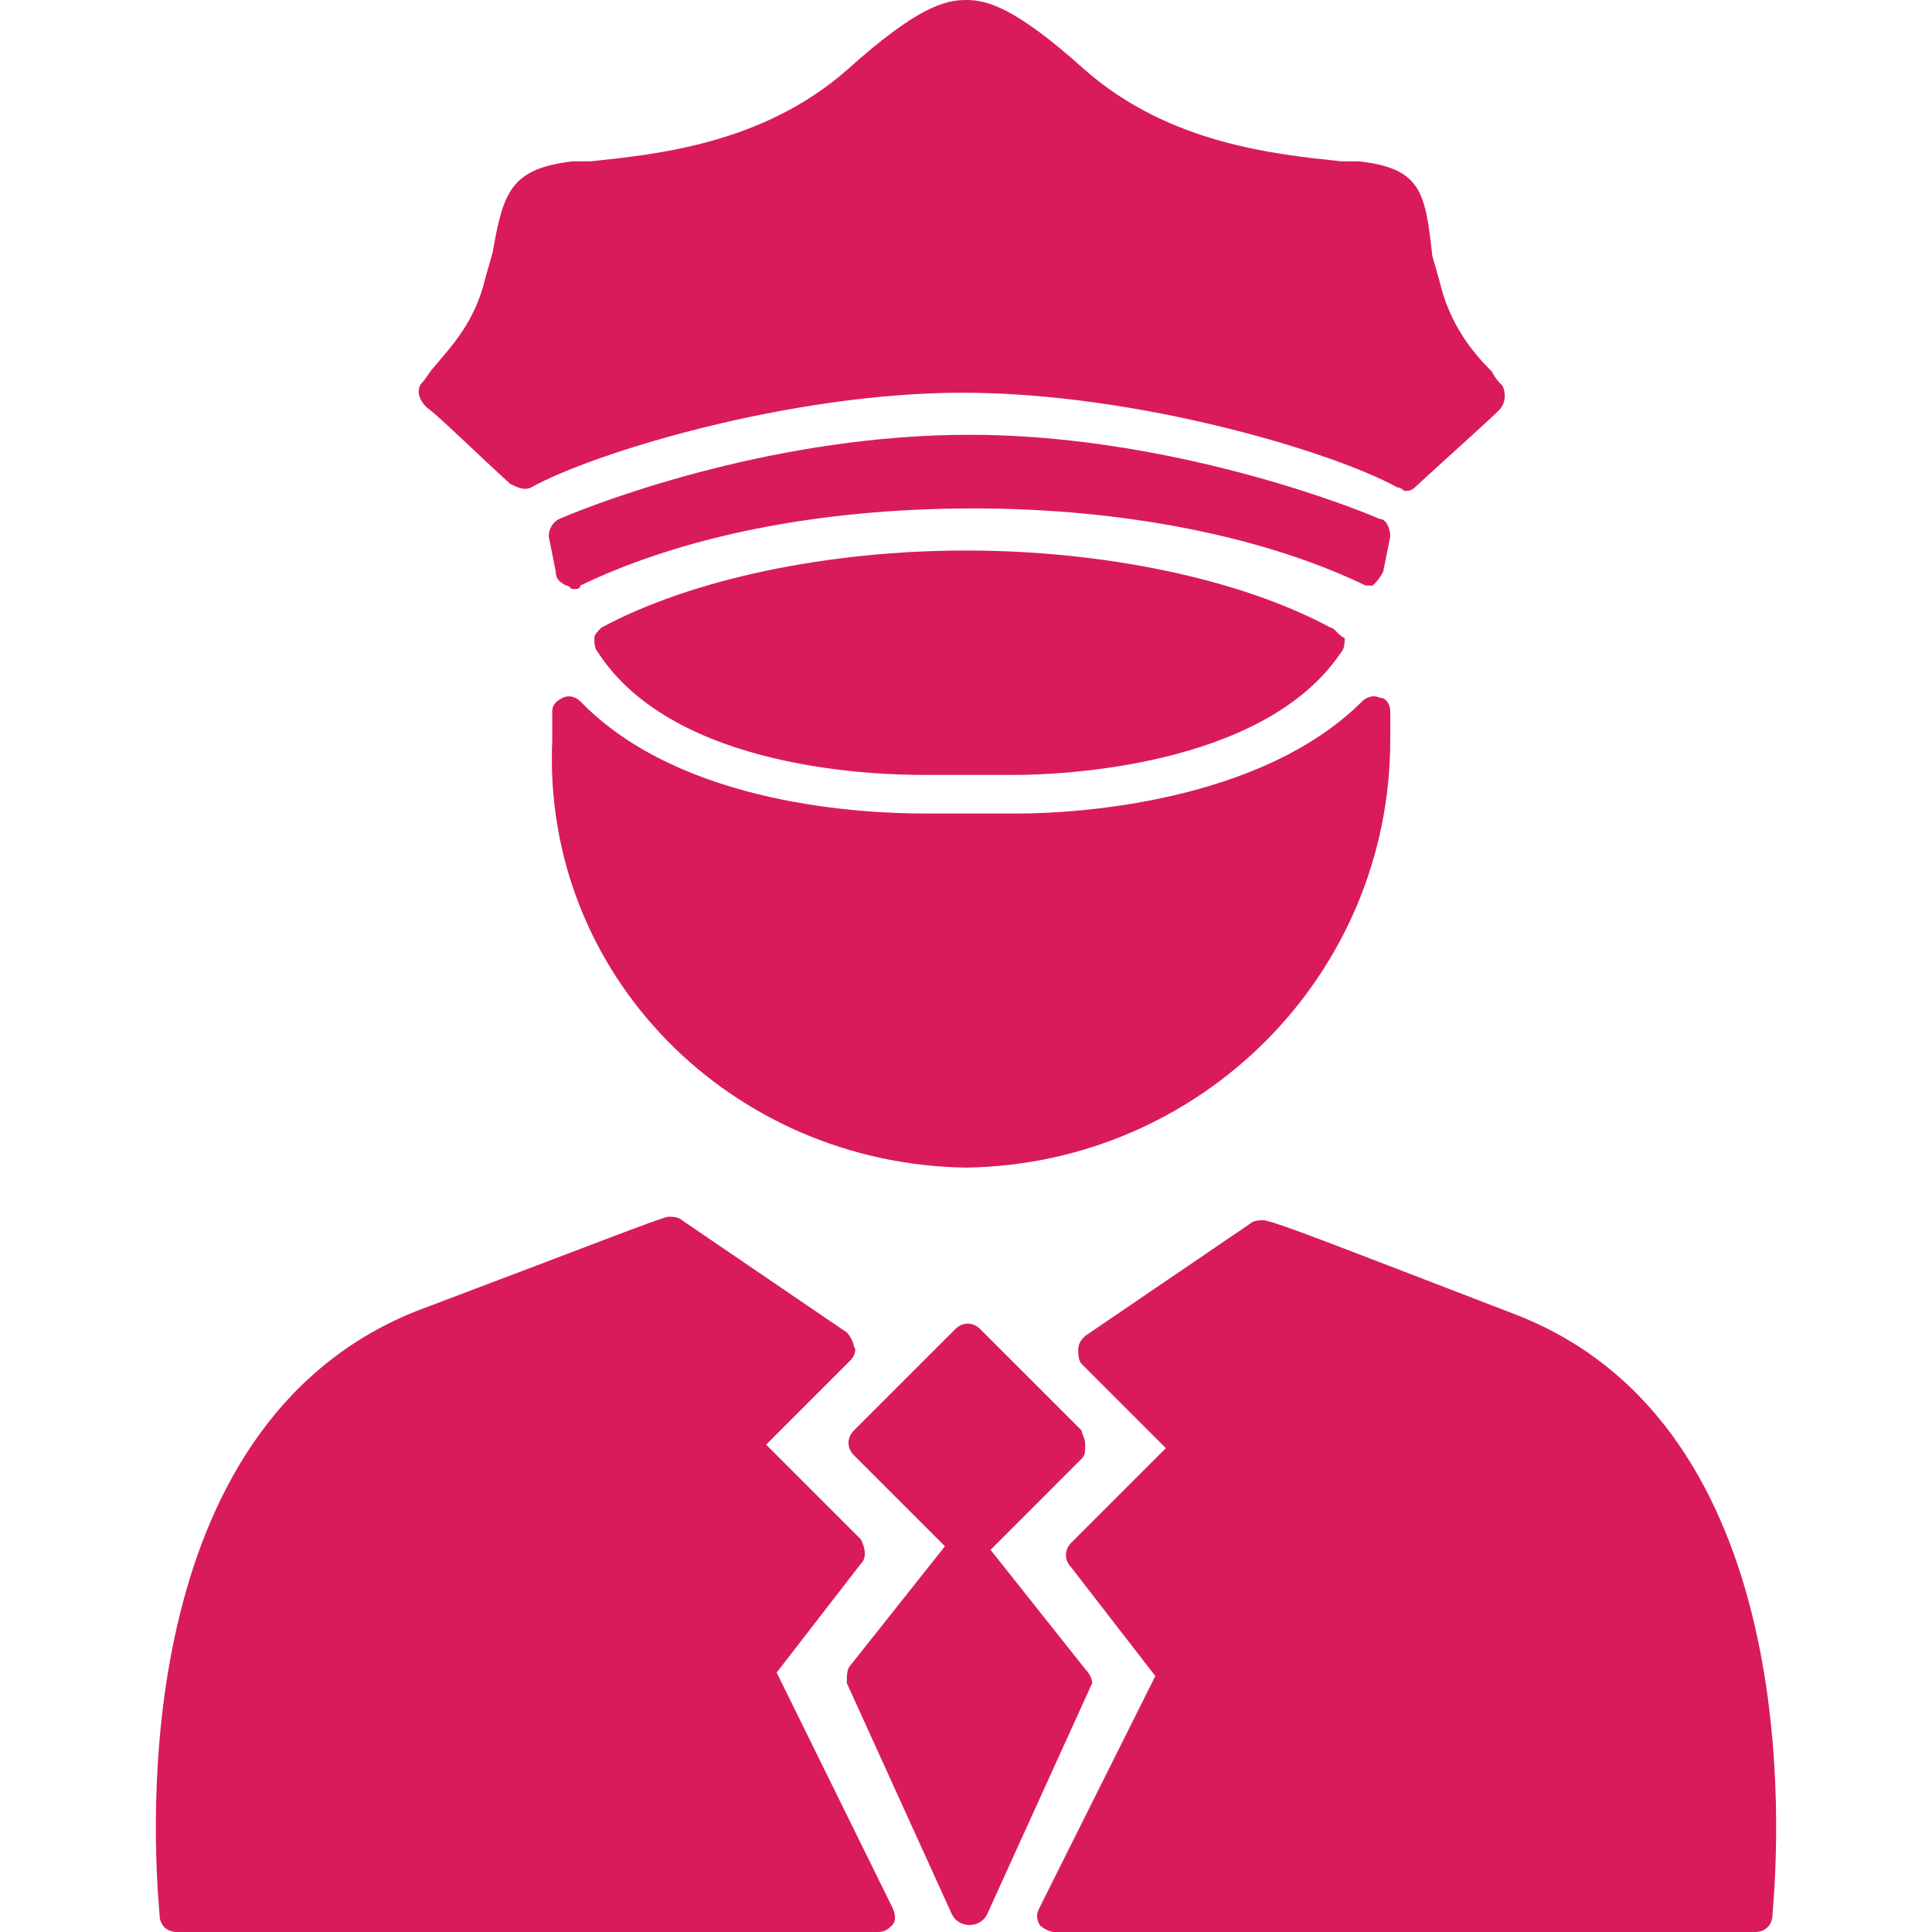
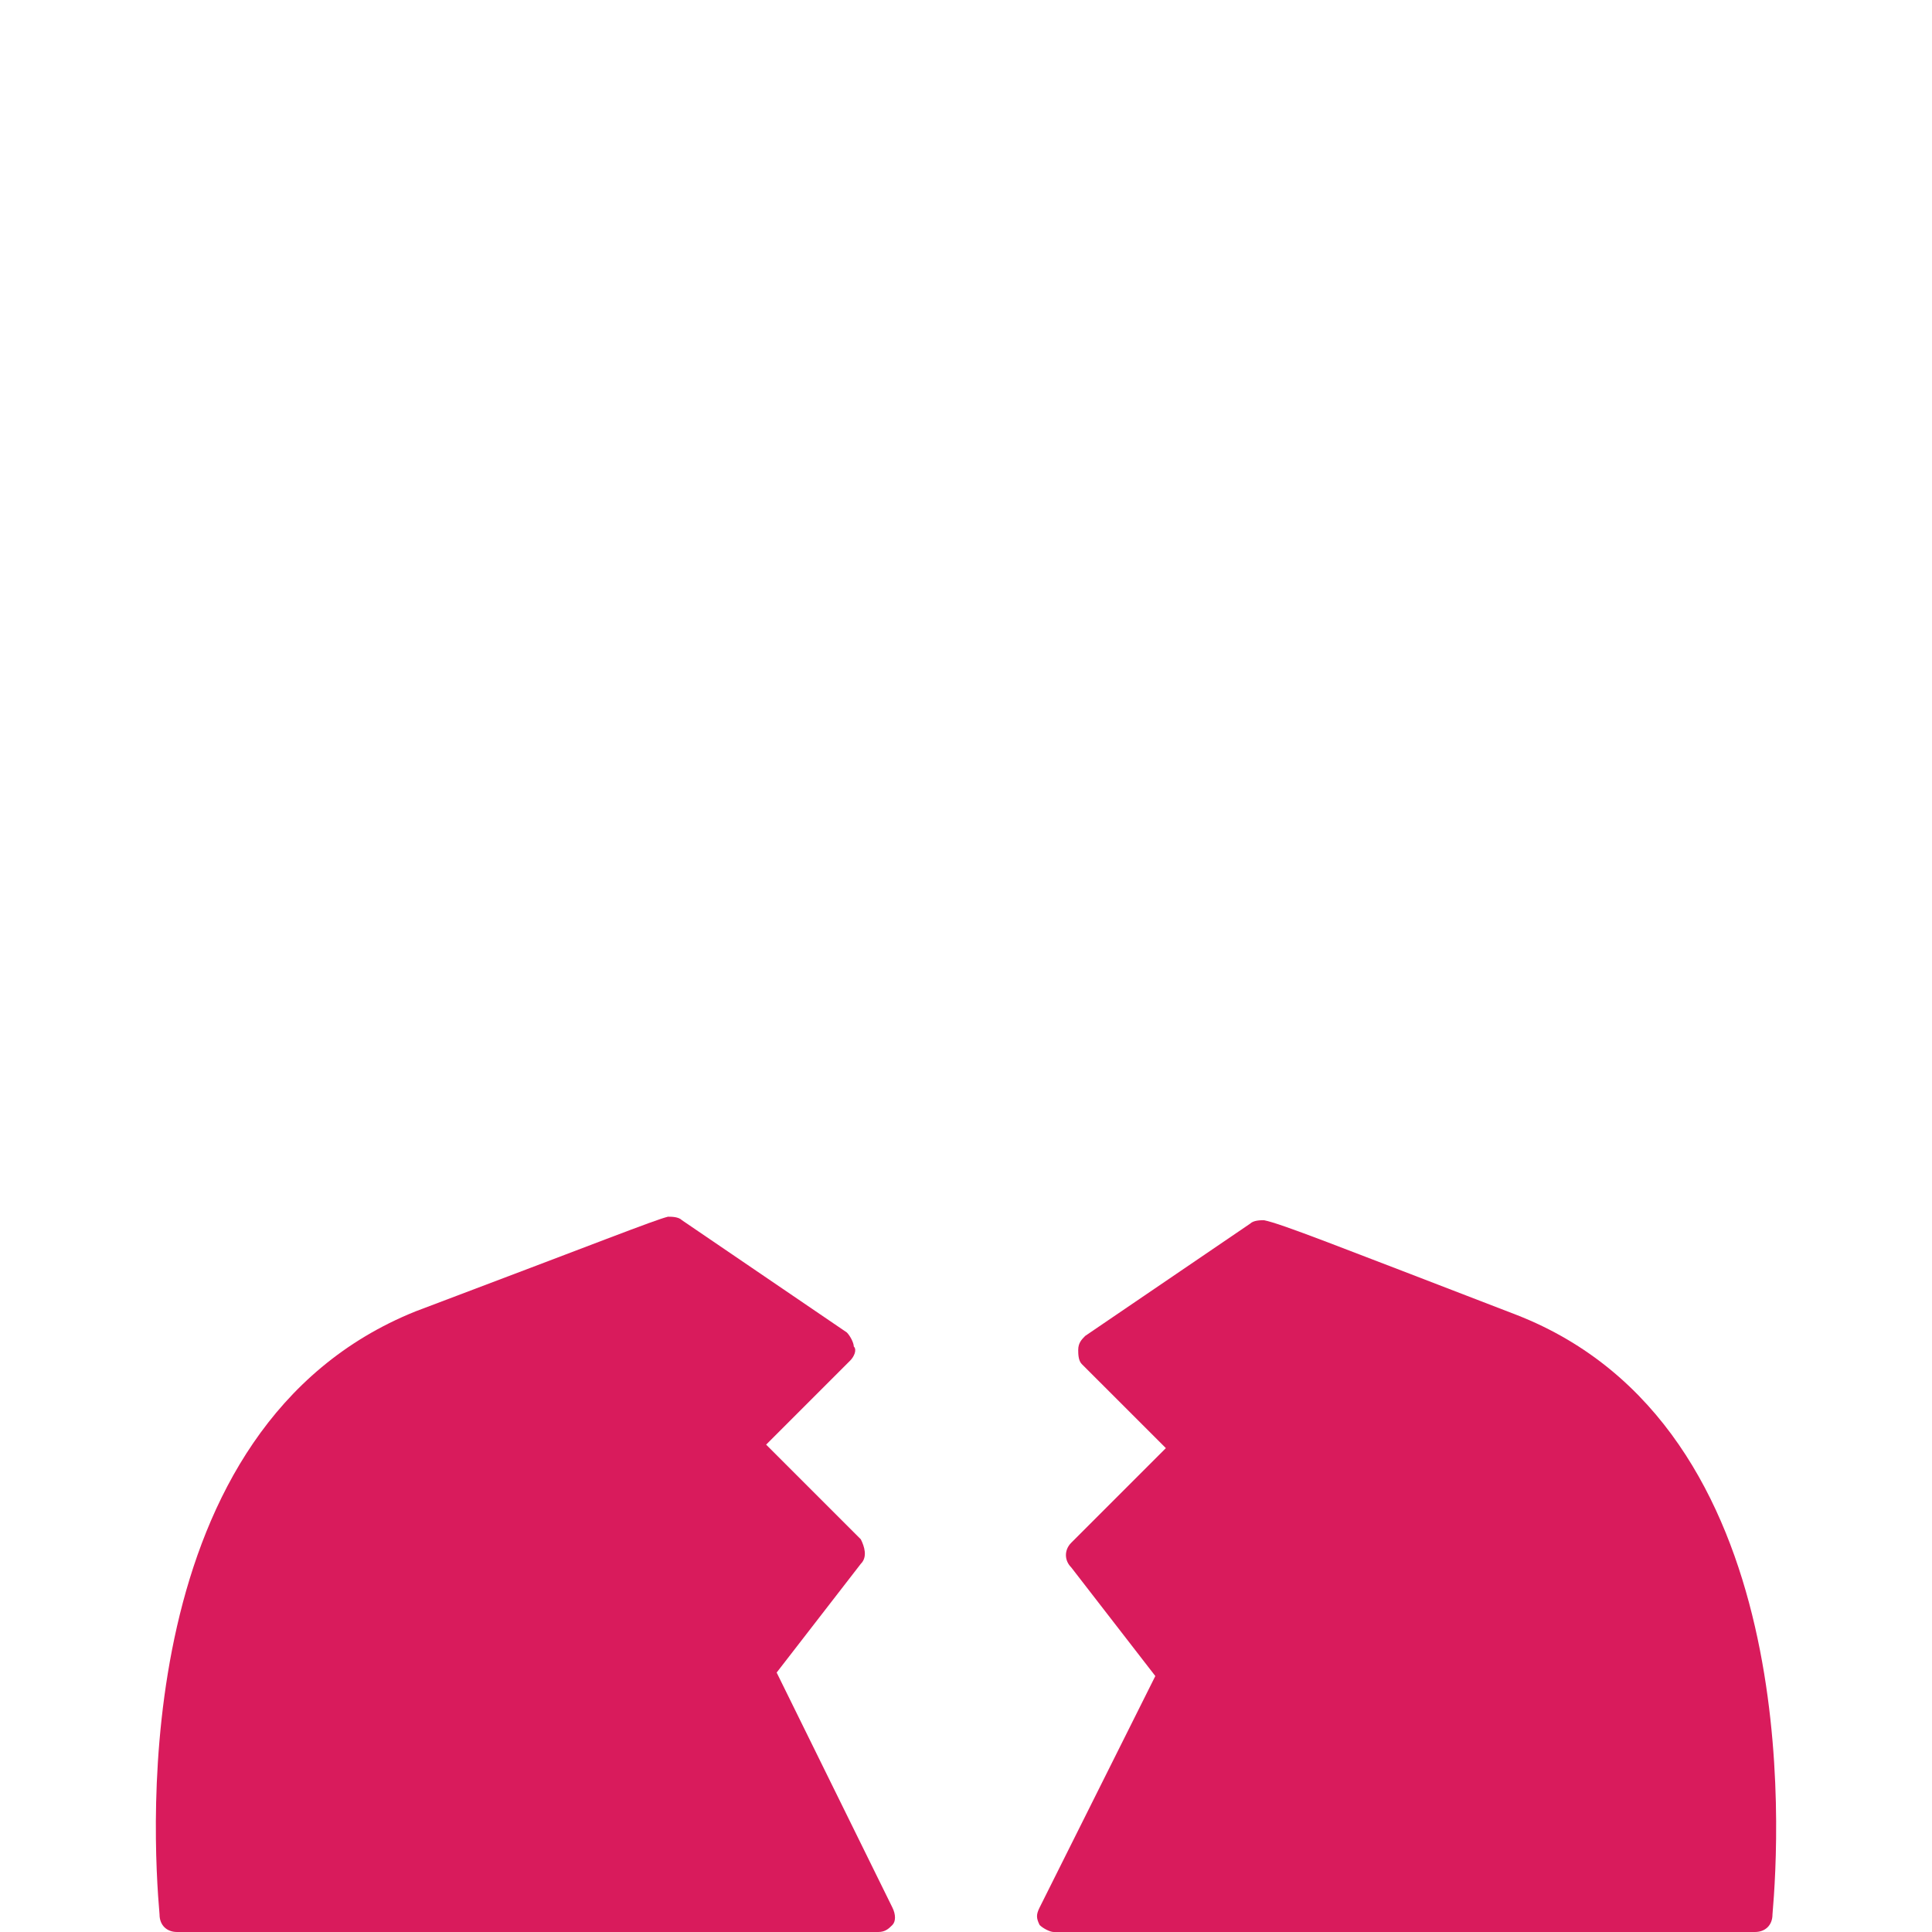
<svg xmlns="http://www.w3.org/2000/svg" version="1.1" id="Capa_1" x="0px" y="0px" width="512px" height="512px" viewBox="0 0 432.554 432.554" style="enable-background:new 0 0 432.554 432.554;" xml:space="preserve">
  <g>
    <g>
      <path d="M339.53,294.39c-40.824-15.701-52.602-20.406-56.525-21.195c-0.789,0-2.352,0-3.142,0.789l-36.9,25.114    c-0.781,0.79-1.562,1.571-1.562,3.142c0,0.782,0,2.353,0.781,3.143l18.843,18.839l-21.195,21.195    c-1.574,1.574-1.574,3.927,0,5.498l18.835,24.333l-25.903,51.816c-0.782,1.566-0.782,2.355,0,3.927    c0.789,0.781,2.352,1.563,3.142,1.563h157.007c2.356,0,3.928-1.563,3.928-3.924C398.407,410.573,403.897,319.512,339.53,294.39z" fill="#d91b5c" />
      <path d="M173.885,374.466l18.841-24.342c1.571-1.562,0.786-3.927,0-5.49l-21.197-21.195l18.843-18.847    c0.782-0.781,1.569-2.353,0.782-3.134c0-0.789-0.782-2.36-1.567-3.142l-36.898-25.122c-0.786-0.786-2.354-0.786-3.14-0.786    c-3.14,0.786-14.913,5.498-56.522,21.199C28.654,319.512,34.146,410.573,35.719,428.63c0,2.36,1.571,3.924,3.923,3.924h157.009    l0,0c1.571,0,2.353-0.782,3.14-1.563c0.786-0.789,0.786-2.36,0-3.927L173.885,374.466z" fill="#d91b5c" />
-       <path d="M242.962,373.676l-21.19-26.686l20.409-20.417c0.781-0.782,0.781-1.563,0.781-3.135c0-1.574-0.781-2.355-0.781-3.146    l-22.767-22.762c-1.566-1.571-3.925-1.571-5.492,0l-22.77,22.762c-1.567,1.571-1.567,3.928,0,5.498l20.412,20.406l-21.193,26.697    c-0.785,0.781-0.785,2.353-0.785,3.924l23.551,51.812c0.786,1.571,2.353,2.36,3.926,2.36c1.566,0,3.138-0.789,3.925-2.36    l23.546-51.812C244.534,376.819,244.534,375.248,242.962,373.676z" fill="#d91b5c" />
-       <path d="M297.917,140.522c-20.41-10.99-51.026-17.268-81.639-17.268c-30.617,0-61.233,6.278-81.643,17.268    c-0.788,0.786-1.573,1.571-1.573,2.356c0,0.784,0,2.354,0.786,3.14c17.274,26.692,63.59,27.477,73.007,27.477l0,0h20.407    c9.422,0,55.743-1.573,73.016-27.477c0.781-0.785,0.781-2.356,0.781-3.14C299.488,142.093,298.706,140.522,297.917,140.522z" fill="#d91b5c" />
-       <path d="M216.277,261.417L216.277,261.417L216.277,261.417c52.597-0.781,94.984-43.176,94.984-95.771c0-1.571,0-3.925,0-6.282    c0-1.569-0.781-3.14-2.353-3.14c-1.57-0.788-3.142,0-3.923,0.786c-22.771,22.764-64.376,25.122-76.935,25.122h-21.197    c-12.558,0-54.167-1.571-76.933-25.122c-0.786-0.786-2.353-1.573-3.923-0.786c-1.573,0.786-2.354,1.571-2.354,3.14    c0,2.356,0,3.923,0,6.282C121.285,218.241,163.678,260.635,216.277,261.417z" fill="#d91b5c" />
-       <path d="M114.222,108.335c1.571,0.786,3.138,1.571,4.711,0.786c14.128-7.851,58.091-21.193,96.557-21.193    c39.247,0,83.216,13.343,97.347,21.193c0.781,0,1.57,0.785,1.57,0.785c0.782,0,1.571,0,2.353-0.785    c9.422-8.636,16.482-14.914,18.843-17.269c1.567-1.571,1.567-3.925,0.782-5.496c-0.782-0.787-1.571-1.573-2.353-3.14    c-3.924-3.925-9.422-10.209-11.774-20.412l-1.574-5.498c-1.571-14.128-2.353-19.624-16.483-21.193h-3.923    c-14.92-1.571-38.472-3.925-57.314-20.412C227.261,1.573,220.988,0,216.277,0c-4.713,0-10.991,1.573-26.691,15.701    c-18.841,16.487-42.391,18.841-57.31,20.412h-3.926c-14.128,1.569-15.701,7.065-18.053,20.412l-1.573,5.494    c-2.353,10.207-7.851,15.701-11.776,20.412c-0.782,0.785-1.567,2.352-2.353,3.138c-1.571,1.573-0.786,3.925,0.786,5.498    C98.521,93.419,104.799,99.703,114.222,108.335z" fill="#d91b5c" />
-       <path d="M307.338,131.103c0.789-0.785,1.57-1.571,2.352-3.142l1.571-7.851c0-1.569-0.781-3.925-2.353-3.925    c-10.992-4.707-50.245-18.841-91.846-18.841c-42.393,0-80.862,14.134-91.853,18.841c-1.567,0.785-2.353,2.356-2.353,3.925    l1.567,7.851c0,1.571,0.785,2.356,2.358,3.142c0.785,0,0.785,0.783,1.566,0.783c0.786,0,1.571,0,1.571-0.783    c22.766-10.992,53.383-17.272,87.927-17.272c33.755,0,65.156,6.28,87.919,17.272C304.986,131.103,306.557,131.103,307.338,131.103    z" fill="#d91b5c" />
    </g>
  </g>
  <g>
</g>
  <g>
</g>
  <g>
</g>
  <g>
</g>
  <g>
</g>
  <g>
</g>
  <g>
</g>
  <g>
</g>
  <g>
</g>
  <g>
</g>
  <g>
</g>
  <g>
</g>
  <g>
</g>
  <g>
</g>
  <g>
</g>
</svg>